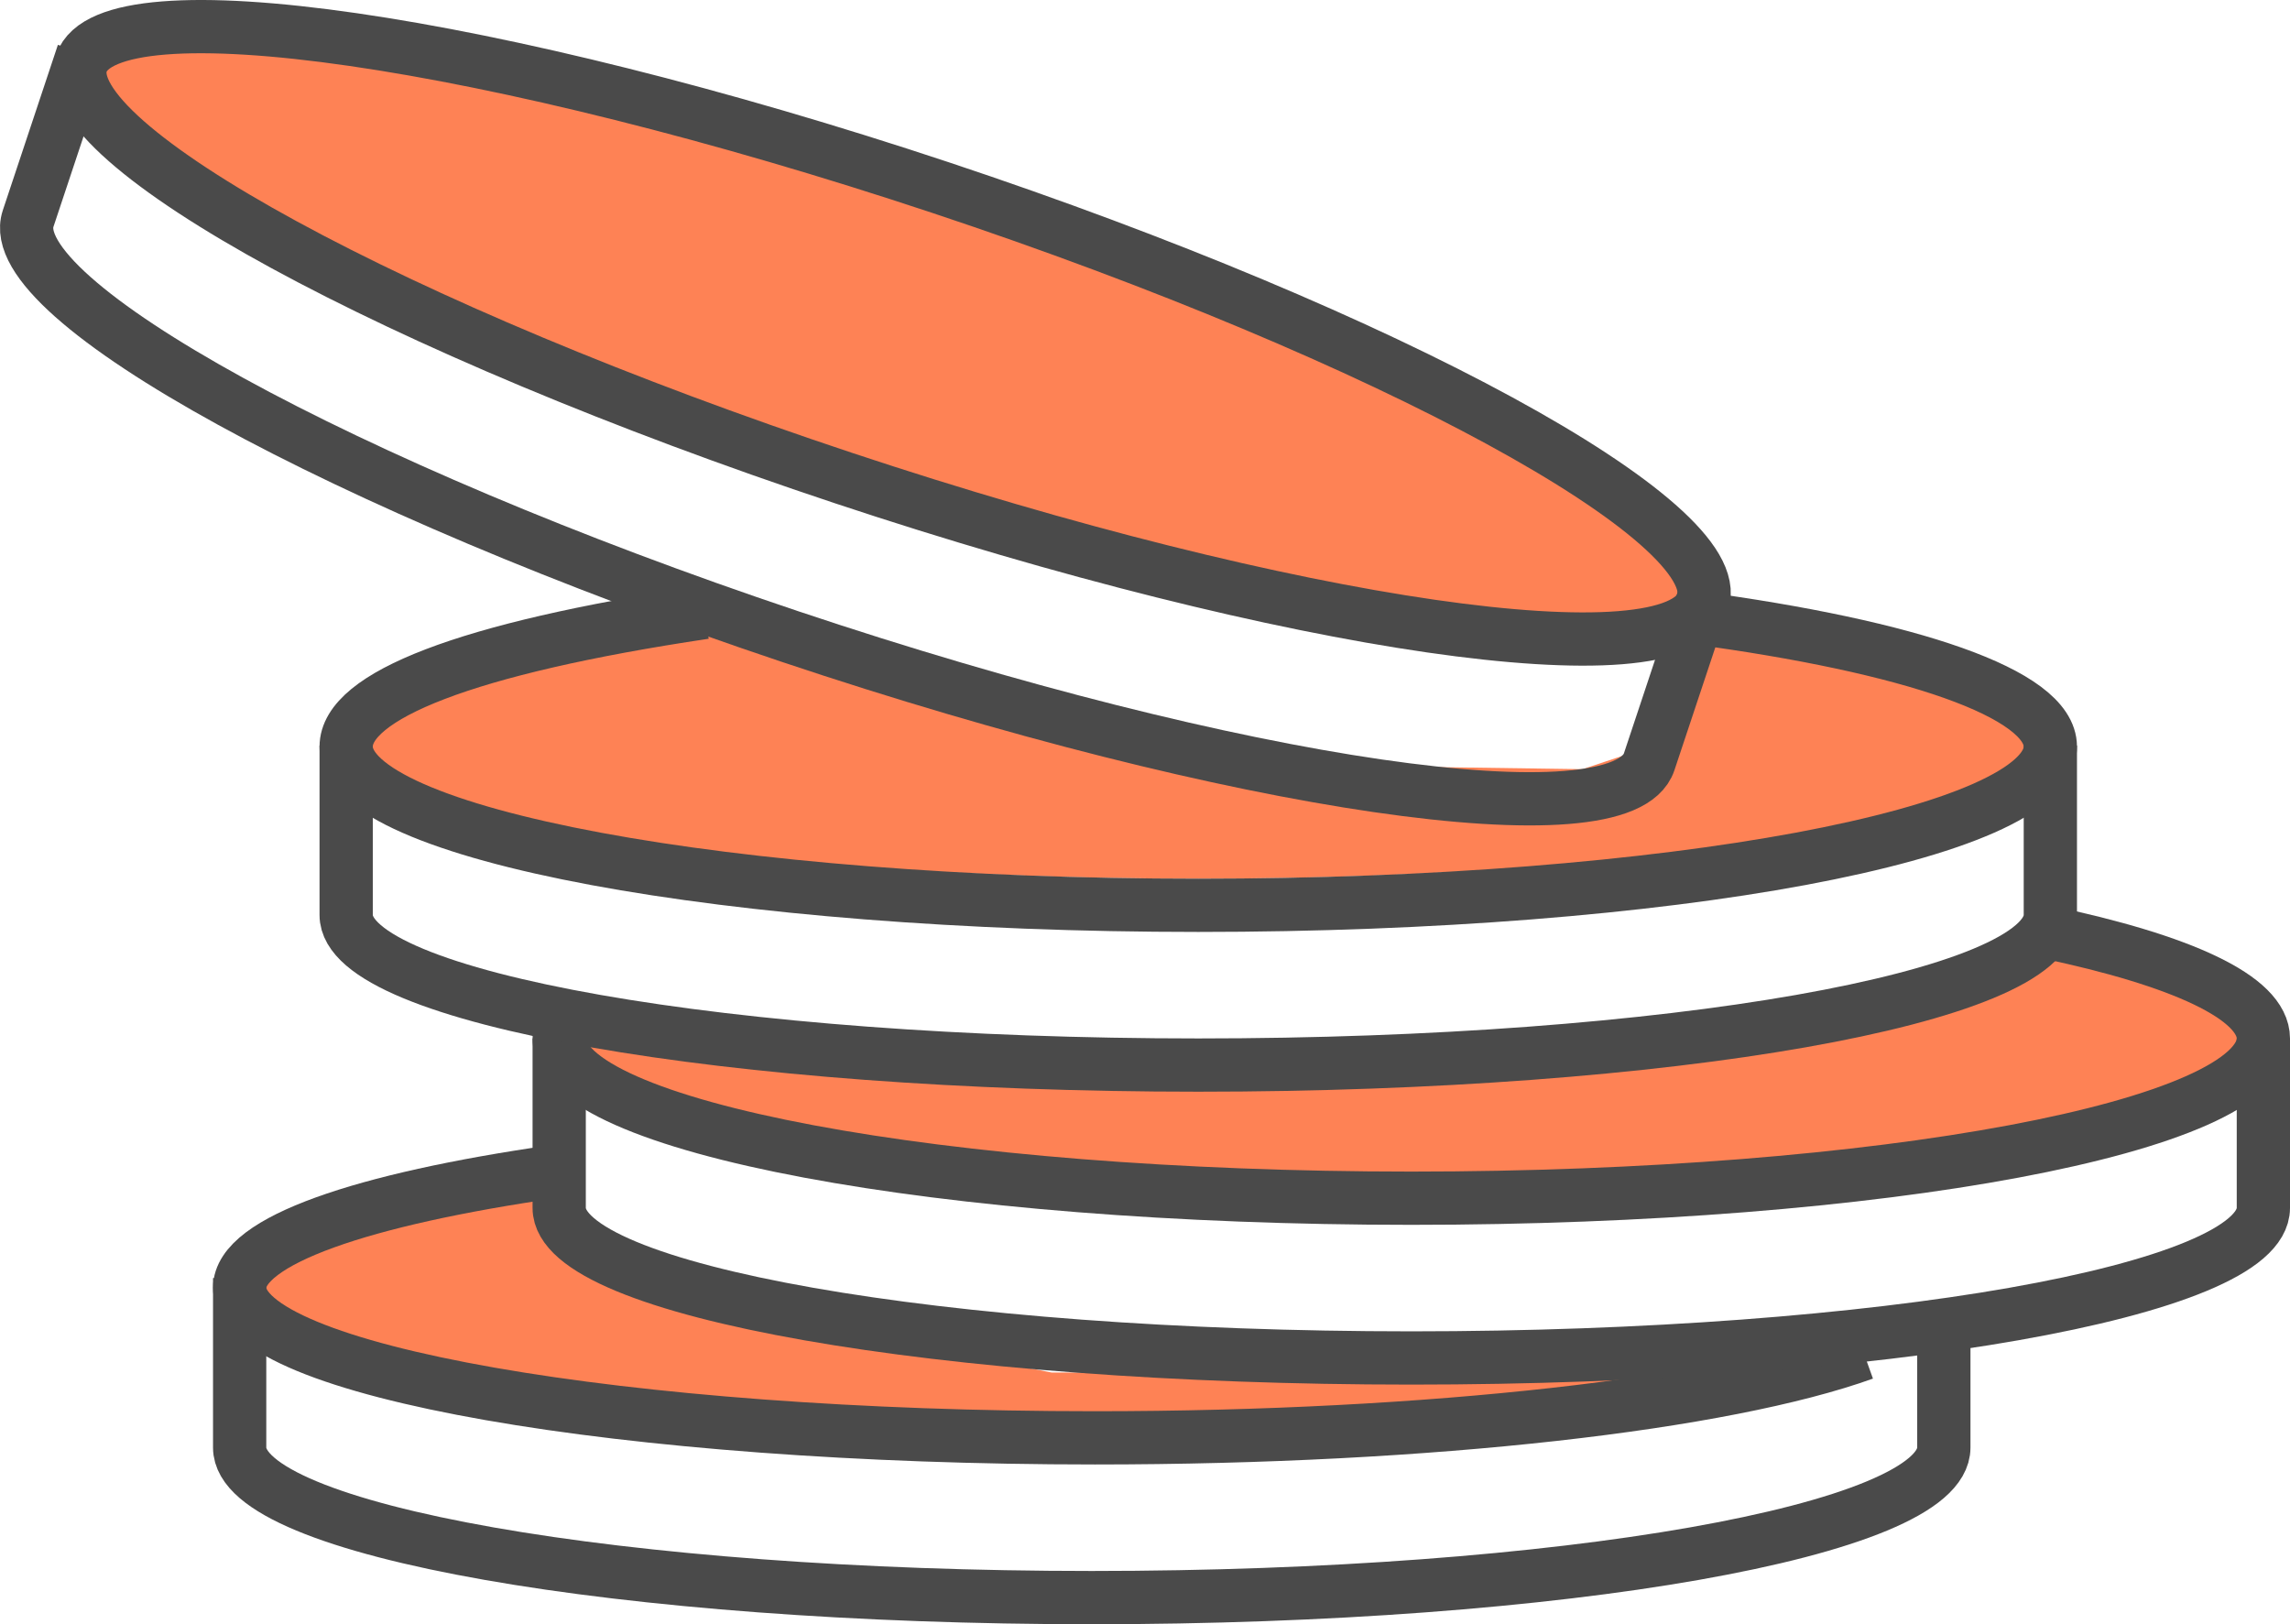
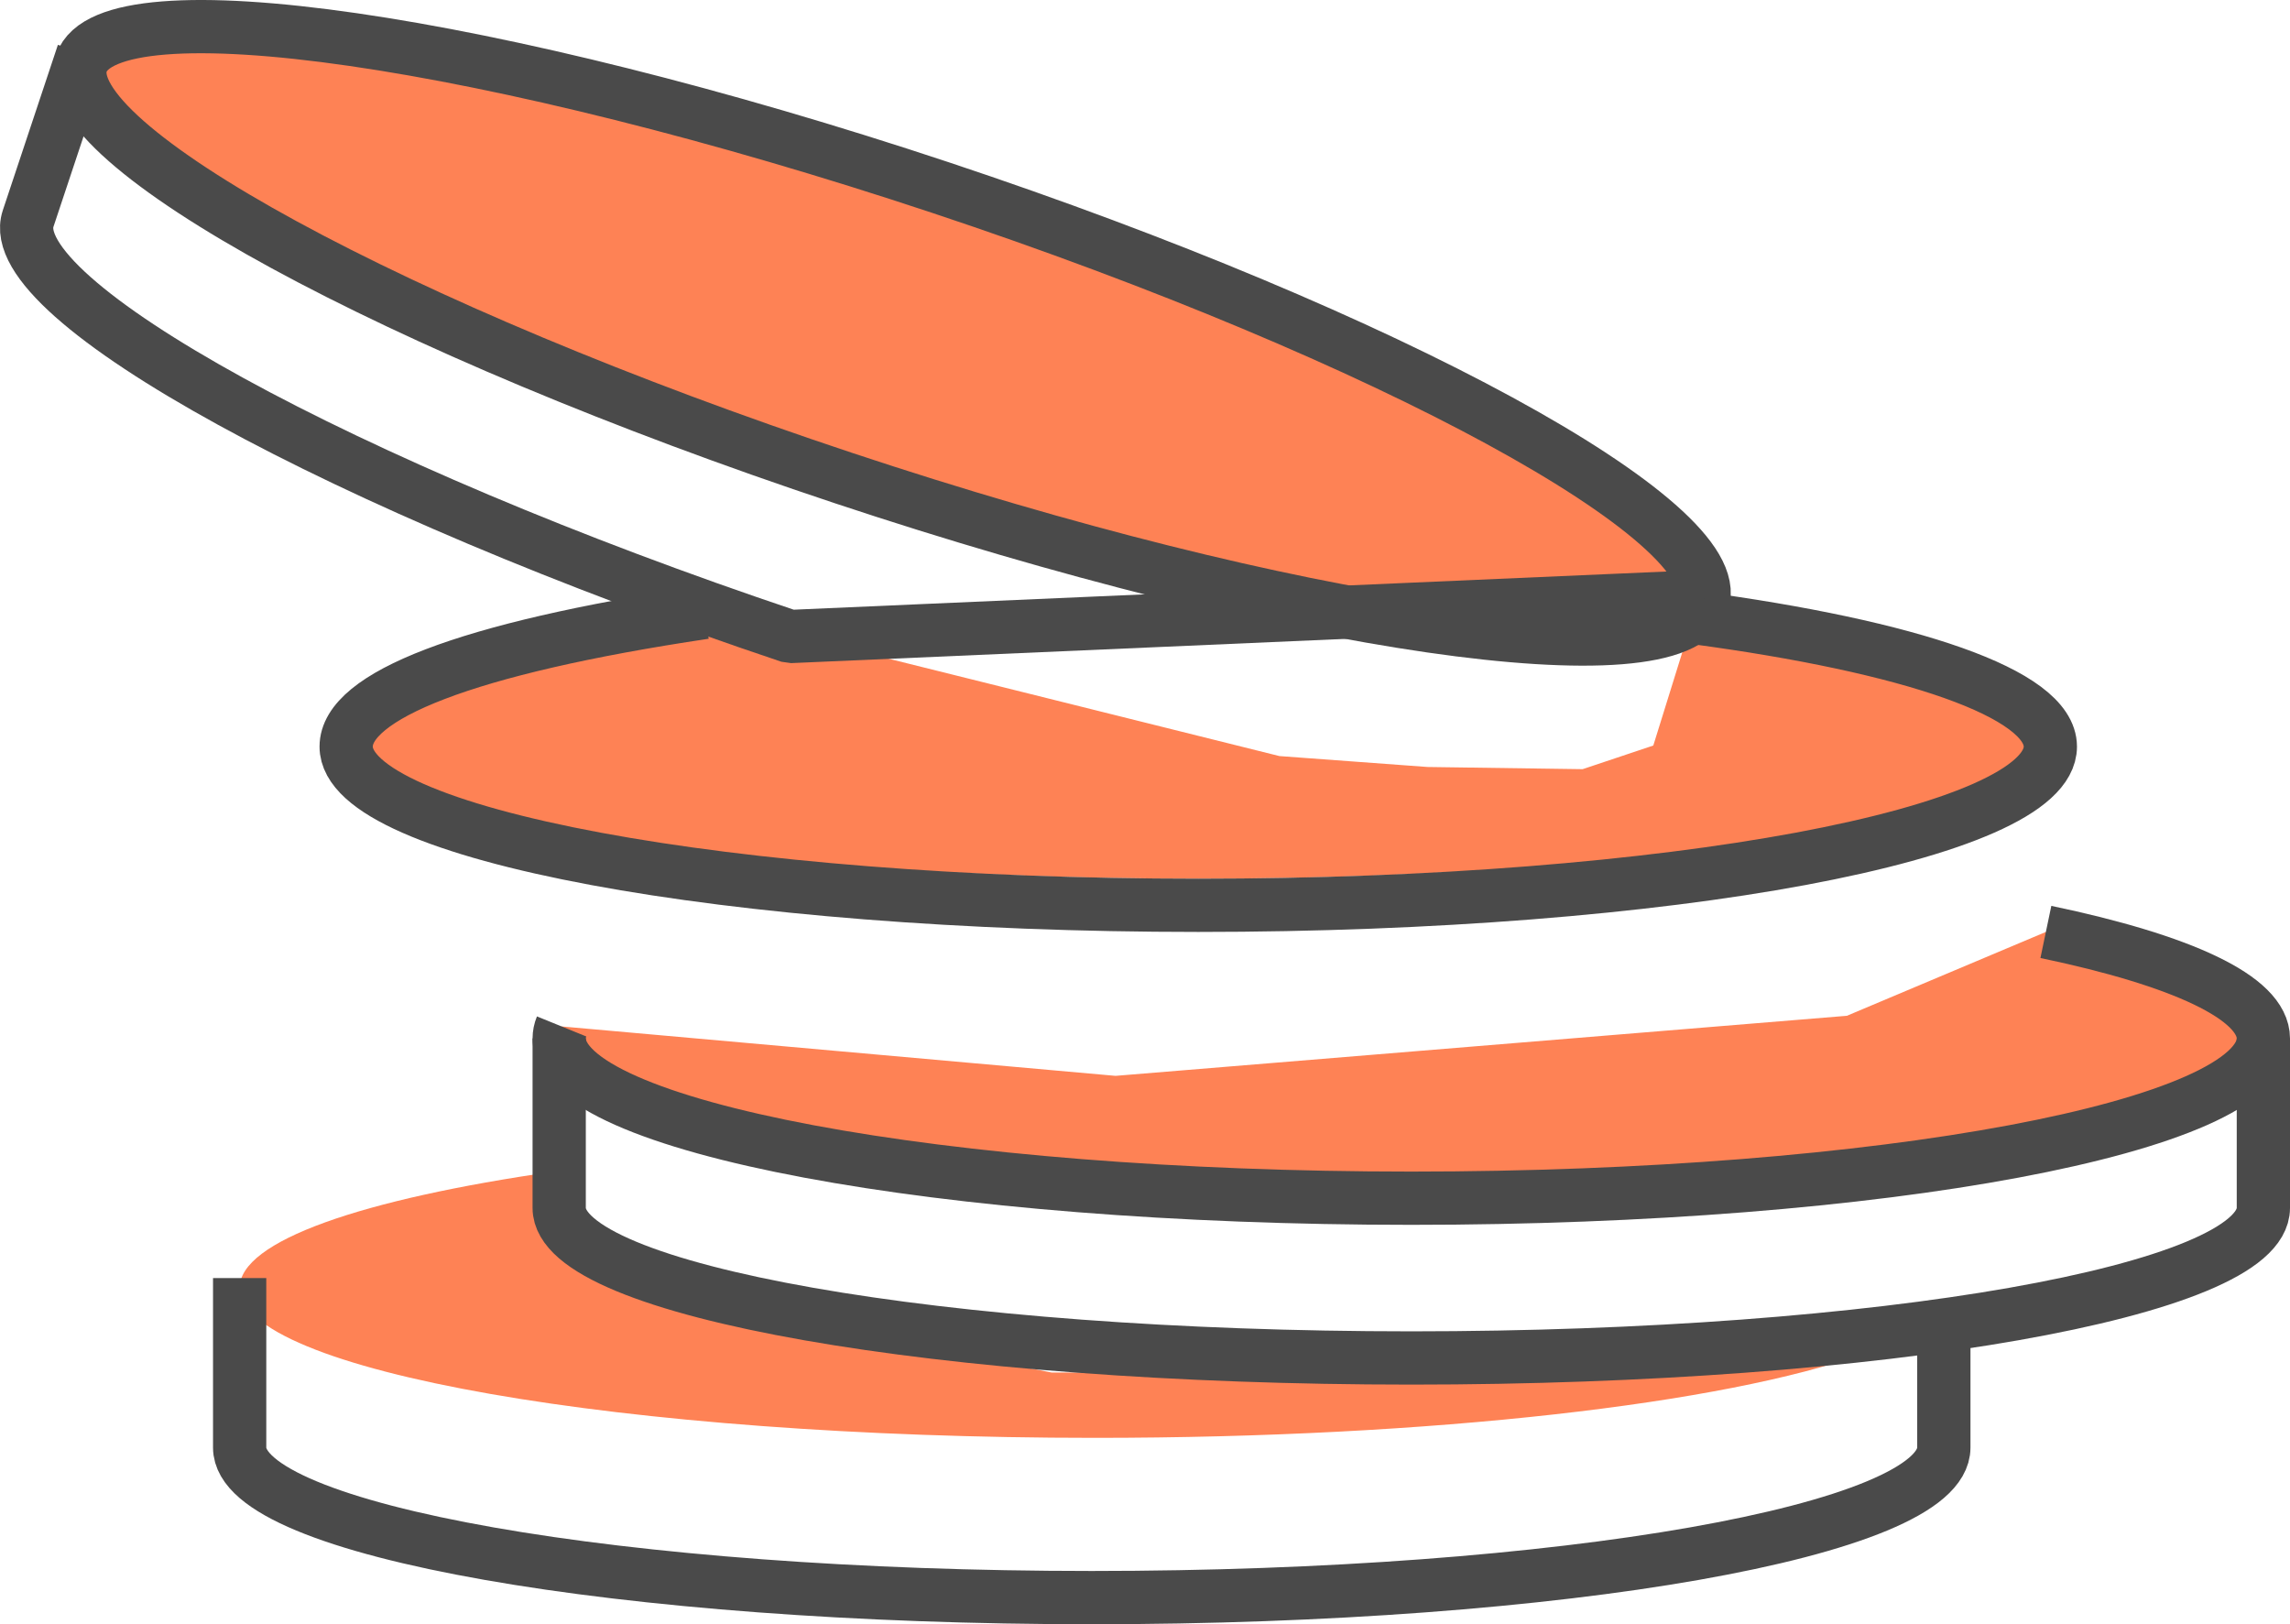
<svg xmlns="http://www.w3.org/2000/svg" width="86px" height="61px" viewBox="0 0 86 61" version="1.1">
  <title>688373FE-2C83-4B55-94DC-A6E55AC9DD14</title>
  <desc>Created with sketchtool.</desc>
  <defs />
  <g id="Symbols" stroke="none" stroke-width="1" fill="none" fill-rule="evenodd">
    <g id="Fields-above-the-fold" transform="translate(-205, -164)">
      <g id="above-the-fold">
        <g id="sum" transform="translate(128, 139)">
          <g id="4-copy" transform="translate(0, 26)">
            <g id="icon-coins" transform="translate(78, 0)">
              <path d="M19.807,43 C12.601,44.034 8,45.605 8,47.366 C8,50.477 22.38,53 40.119,53 C52.811,53 63.783,51.708 69,49.834 L56.016,50.548 L38.5,50.548 L25.422,48 L21.014,45.887 L19.807,43 Z" id="Fill-1" fill="#FE8255" />
-               <path d="M69,49.834 C63.783,51.708 52.811,53 40.119,53 C22.38,53 8,50.477 8,47.366 C8,45.605 12.601,44.034 19.807,43" id="Stroke-3" stroke="#4A4A4A" stroke-width="2" stroke-linejoin="bevel" />
              <path d="M8,47 L8,53.367 C8,56.478 22.327,59 40,59 C57.673,59 72,56.478 72,53.367 L72,48.965" id="Stroke-5" stroke="#4A4A4A" stroke-width="2" stroke-linejoin="bevel" />
              <path d="M20.091,37.549 C20.031,37.699 20,37.85 20,38.002 C20,41.315 34.327,44 52,44 C69.673,44 84,41.315 84,38.002 C84,36.464 80.91,35.061 75.831,34 L68.359,37.149 L40.894,39.405 L20.091,37.549 Z" id="Fill-7" fill="#FE8255" />
              <path d="M75.832,34 C80.911,35.062 84,36.464 84,38.002 C84,41.315 69.673,44 52,44 C34.327,44 20,41.315 20,38.002 C20,37.85 20.03,37.699 20.091,37.549" id="Stroke-9" stroke="#4A4A4A" stroke-width="2" stroke-linejoin="bevel" />
              <path d="M20,38 L20,44.367 C20,47.478 34.327,50 52,50 C69.673,50 84,47.478 84,44.367 L84,38" id="Stroke-11" stroke="#4A4A4A" stroke-width="2" stroke-linejoin="bevel" />
              <path d="M62.644,22 C70.732,23.001 76,24.636 76,26.484 C76,29.53 61.673,32 44,32 C26.327,32 12,29.53 12,26.484 C12,24.738 16.706,23.181 24.049,22.171 L25.387,22 L36.517,24.77 L47.048,27.395 L52.613,27.805 L58.435,27.887 L61.089,26.999 L62.644,22 Z" id="Fill-13" fill="#FE8255" />
              <path d="M62.644,22.195 C70.732,23.277 76,25.044 76,27.04 C76,30.331 61.673,33 44,33 C26.327,33 12,30.331 12,27.04 C12,25.154 16.434,23.346 25.467,22" id="Stroke-15" stroke="#4A4A4A" stroke-width="2" stroke-linejoin="bevel" />
-               <path d="M12,27 L12,33.366 C12,36.478 26.327,39 44,39 C61.673,39 76,36.478 76,33.366 L76,27" id="Stroke-17" stroke="#4A4A4A" stroke-width="2" stroke-linejoin="bevel" />
              <path d="M62.944,21.623 C61.933,24.634 47.485,22.543 30.67,16.952 C13.856,11.361 1.046,4.388 2.056,1.377 C3.066,-1.634 17.515,0.457 34.33,6.048 C51.143,11.639 63.954,18.611 62.944,21.623" id="Fill-19" fill="#FE8255" />
              <path d="M62.944,21.623 C61.933,24.634 47.485,22.543 30.67,16.952 C13.856,11.361 1.046,4.388 2.056,1.377 C3.066,-1.634 17.515,0.457 34.33,6.048 C51.143,11.639 63.954,18.611 62.944,21.623 Z" id="Stroke-21" stroke="#4A4A4A" stroke-width="2" stroke-linejoin="bevel" />
-               <path d="M2.123,1 L0.056,7.21 C-0.955,10.243 11.854,17.271 28.665,22.905 C45.476,28.539 59.923,30.647 60.933,27.612 L63,21.403" id="Stroke-23" stroke="#4A4A4A" stroke-width="2" stroke-linejoin="bevel" />
+               <path d="M2.123,1 L0.056,7.21 C-0.955,10.243 11.854,17.271 28.665,22.905 L63,21.403" id="Stroke-23" stroke="#4A4A4A" stroke-width="2" stroke-linejoin="bevel" />
            </g>
          </g>
        </g>
      </g>
    </g>
  </g>
</svg>